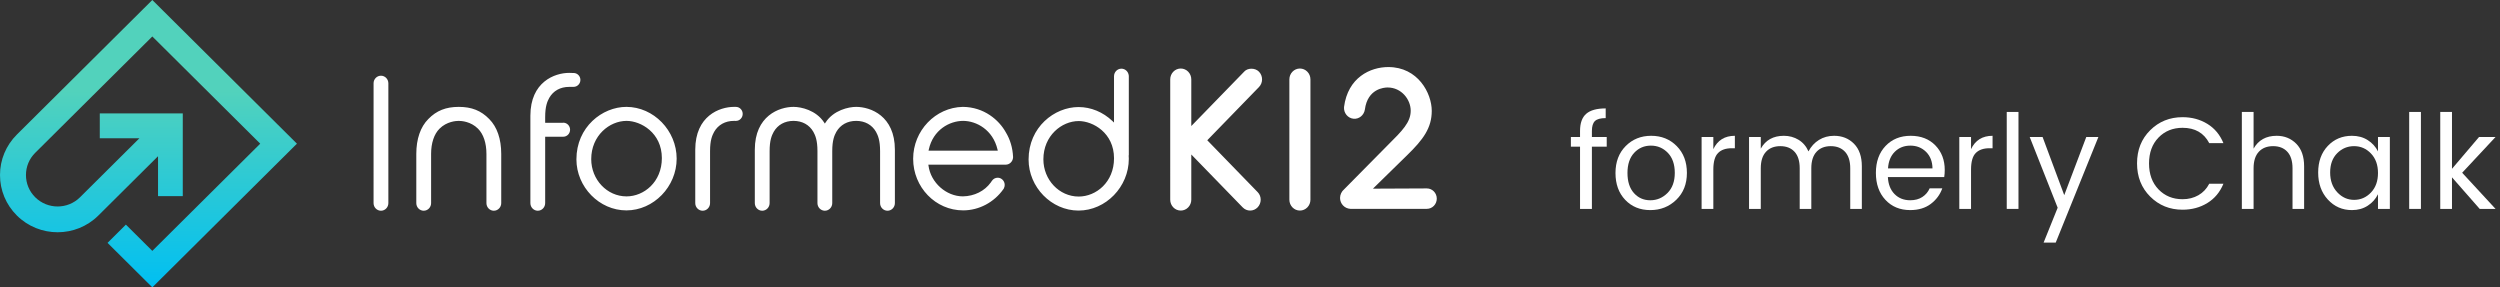
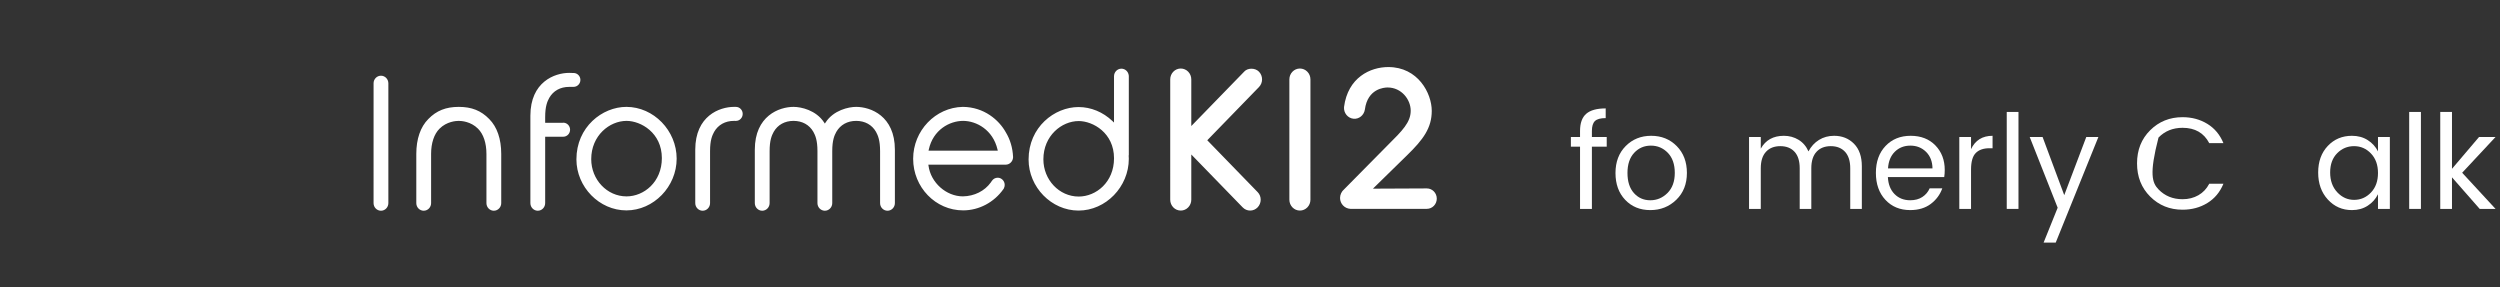
<svg xmlns="http://www.w3.org/2000/svg" width="261px" height="30px" viewBox="0 0 261 30" version="1.1">
  <rect x="0" y="0" width="261" height="30" fill="#333333" stroke="none" />
  <defs>
    <linearGradient x1="50%" y1="31.662%" x2="50%" y2="100%" id="ik12-logo-with-name-white-gradient">
      <stop stop-color="#52D2BC" offset="0%" />
      <stop stop-color="#00BFF2" offset="100%" />
    </linearGradient>
  </defs>
  <g stroke="none" stroke-width="1" fill="none" fill-rule="evenodd">
    <g fill-rule="nonzero">
-       <path d="M224.48,20.525 C223.565,19.613 223.107,18.457 223.107,17.057 C223.107,15.657 223.565,14.503 224.48,13.596 C225.395,12.688 226.521,12.234 227.858,12.234 C228.827,12.234 229.691,12.467 230.449,12.932 C231.207,13.397 231.766,14.068 232.125,14.943 L230.644,14.943 C230.088,13.876 229.159,13.343 227.858,13.343 C226.844,13.343 226.008,13.682 225.348,14.362 C224.689,15.041 224.359,15.942 224.359,17.064 C224.359,18.185 224.689,19.088 225.348,19.772 C226.008,20.456 226.844,20.798 227.858,20.798 C228.477,20.798 229.029,20.659 229.514,20.381 C229.998,20.103 230.375,19.704 230.644,19.184 L232.125,19.184 C231.766,20.059 231.207,20.73 230.449,21.195 C229.691,21.66 228.827,21.893 227.858,21.893 C226.521,21.893 225.395,21.437 224.48,20.525 Z" fill="#FFFFFF" />
-       <path d="M235.274,11.687 L235.274,15.518 C235.776,14.624 236.579,14.177 237.683,14.177 C238.499,14.177 239.182,14.453 239.729,15.005 C240.276,15.557 240.55,16.343 240.55,17.364 L240.55,21.81 L239.339,21.81 L239.339,17.57 C239.339,16.813 239.159,16.238 238.8,15.846 C238.441,15.454 237.946,15.258 237.313,15.258 C236.68,15.258 236.182,15.454 235.819,15.846 C235.456,16.238 235.274,16.813 235.274,17.57 L235.274,21.81 L234.049,21.81 L234.049,11.687 L235.274,11.687 Z" fill="#FFFFFF" />
+       <path d="M224.48,20.525 C223.565,19.613 223.107,18.457 223.107,17.057 C223.107,15.657 223.565,14.503 224.48,13.596 C225.395,12.688 226.521,12.234 227.858,12.234 C228.827,12.234 229.691,12.467 230.449,12.932 C231.207,13.397 231.766,14.068 232.125,14.943 L230.644,14.943 C230.088,13.876 229.159,13.343 227.858,13.343 C226.844,13.343 226.008,13.682 225.348,14.362 C224.359,18.185 224.689,19.088 225.348,19.772 C226.008,20.456 226.844,20.798 227.858,20.798 C228.477,20.798 229.029,20.659 229.514,20.381 C229.998,20.103 230.375,19.704 230.644,19.184 L232.125,19.184 C231.766,20.059 231.207,20.73 230.449,21.195 C229.691,21.66 228.827,21.893 227.858,21.893 C226.521,21.893 225.395,21.437 224.48,20.525 Z" fill="#FFFFFF" />
      <path d="M247.528,20.1 C248.017,19.59 248.262,18.91 248.262,18.062 C248.262,17.214 248.017,16.534 247.528,16.024 C247.039,15.513 246.452,15.258 245.765,15.258 C245.079,15.258 244.491,15.504 244.002,15.996 C243.513,16.489 243.268,17.159 243.268,18.007 C243.268,18.856 243.515,19.544 244.009,20.073 C244.502,20.602 245.09,20.866 245.772,20.866 C246.453,20.866 247.039,20.611 247.528,20.1 M243.026,20.832 C242.353,20.098 242.017,19.159 242.017,18.014 C242.017,16.87 242.351,15.944 243.02,15.237 C243.688,14.53 244.529,14.177 245.543,14.177 C246.171,14.177 246.721,14.327 247.192,14.628 C247.663,14.929 248.02,15.322 248.262,15.805 L248.262,14.3 L249.5,14.3 L249.5,21.81 L248.262,21.81 L248.262,20.278 C248.02,20.771 247.663,21.17 247.192,21.475 C246.721,21.781 246.171,21.934 245.543,21.934 C244.538,21.934 243.699,21.566 243.026,20.832" fill="#FFFFFF" />
      <polygon fill="#FFFFFF" points="251.519 21.81 252.744 21.81 252.744 11.687 251.519 11.687" />
      <polygon fill="#FFFFFF" points="255.987 21.81 254.762 21.81 254.762 11.687 255.987 11.687 255.987 17.624 258.814 14.3 260.536 14.3 257.05 18.035 260.536 21.81 258.881 21.81 255.987 18.514" />
      <path d="M167.742,14.3 L167.742,15.312 L166.194,15.312 L166.194,21.81 L164.956,21.81 L164.956,15.312 L164,15.312 L164,14.3 L164.956,14.3 L164.956,13.671 C164.956,12.85 165.171,12.253 165.602,11.879 C166.032,11.505 166.71,11.318 167.634,11.318 L167.634,12.33 C167.095,12.33 166.721,12.433 166.51,12.638 C166.299,12.843 166.194,13.187 166.194,13.671 L166.194,14.3 L167.742,14.3 Z" fill="#FFFFFF" />
      <path d="M172.29,20.908 C172.981,20.908 173.58,20.654 174.087,20.148 C174.594,19.642 174.848,18.942 174.848,18.048 C174.848,17.155 174.605,16.457 174.121,15.955 C173.636,15.454 173.046,15.203 172.351,15.203 C171.656,15.203 171.075,15.454 170.608,15.955 C170.142,16.457 169.908,17.157 169.908,18.055 C169.908,18.954 170.133,19.654 170.581,20.155 C171.03,20.657 171.599,20.908 172.29,20.908 M169.673,20.866 C168.995,20.155 168.657,19.22 168.657,18.062 C168.657,16.904 169.011,15.967 169.72,15.251 C170.429,14.535 171.317,14.177 172.385,14.177 C173.452,14.177 174.341,14.535 175.05,15.251 C175.758,15.967 176.113,16.902 176.113,18.055 C176.113,19.209 175.743,20.144 175.002,20.86 C174.262,21.576 173.358,21.934 172.29,21.934 C171.223,21.934 170.35,21.578 169.673,20.866" fill="#FFFFFF" />
-       <path d="M178.872,14.3 L178.872,15.572 C179.312,14.642 180.061,14.177 181.12,14.177 L181.12,15.476 L180.797,15.476 C180.168,15.476 179.691,15.643 179.363,15.976 C179.035,16.309 178.872,16.886 178.872,17.706 L178.872,21.81 L177.647,21.81 L177.647,14.3 L178.872,14.3 Z" fill="#FFFFFF" />
      <path d="M183.825,14.3 L183.825,15.518 C184.327,14.624 185.13,14.177 186.234,14.177 C186.799,14.177 187.311,14.316 187.768,14.594 C188.226,14.872 188.571,15.276 188.804,15.805 C189.074,15.294 189.439,14.895 189.901,14.608 C190.363,14.321 190.891,14.177 191.483,14.177 C192.317,14.177 193.008,14.453 193.555,15.005 C194.103,15.557 194.376,16.343 194.376,17.364 L194.376,21.81 L193.165,21.81 L193.165,17.57 C193.165,16.813 192.983,16.238 192.62,15.846 C192.257,15.454 191.761,15.258 191.133,15.258 C190.505,15.258 190.009,15.454 189.646,15.846 C189.282,16.238 189.101,16.813 189.101,17.57 L189.101,21.81 L187.889,21.81 L187.889,17.57 C187.889,16.813 187.71,16.238 187.351,15.846 C186.992,15.454 186.496,15.258 185.864,15.258 C185.231,15.258 184.733,15.454 184.37,15.846 C184.006,16.238 183.825,16.813 183.825,17.57 L183.825,21.81 L182.6,21.81 L182.6,14.3 L183.825,14.3 Z" fill="#FFFFFF" />
      <path d="M201.079,15.853 C200.639,15.42 200.094,15.203 199.444,15.203 C198.793,15.203 198.253,15.415 197.822,15.839 C197.391,16.263 197.153,16.845 197.109,17.583 L201.752,17.583 C201.743,16.863 201.518,16.286 201.079,15.853 M199.424,21.933 C198.365,21.933 197.503,21.578 196.839,20.866 C196.175,20.155 195.843,19.216 195.843,18.048 C195.843,16.881 196.18,15.944 196.853,15.237 C197.526,14.53 198.398,14.177 199.471,14.177 C200.542,14.177 201.404,14.512 202.055,15.182 C202.705,15.853 203.031,16.708 203.031,17.747 C203.031,18.012 203.012,18.258 202.977,18.486 L197.095,18.486 C197.131,19.234 197.362,19.825 197.788,20.258 C198.214,20.691 198.759,20.907 199.424,20.907 C199.926,20.907 200.35,20.793 200.695,20.565 C201.04,20.338 201.294,20.037 201.456,19.663 L202.775,19.663 C202.542,20.319 202.14,20.862 201.57,21.291 C201,21.719 200.285,21.933 199.424,21.933" fill="#FFFFFF" />
      <path d="M205.776,14.3 L205.776,15.572 C206.216,14.642 206.965,14.177 208.024,14.177 L208.024,15.476 L207.701,15.476 C207.073,15.476 206.595,15.643 206.267,15.976 C205.939,16.309 205.776,16.886 205.776,17.706 L205.776,21.81 L204.551,21.81 L204.551,14.3 L205.776,14.3 Z" fill="#FFFFFF" />
      <polygon fill="#FFFFFF" points="209.504 21.81 210.729 21.81 210.729 11.687 209.504 11.687" />
      <polygon fill="#FFFFFF" points="214.82 21.687 211.9 14.3 213.246 14.3 215.507 20.374 217.808 14.3 219.073 14.3 214.618 25.326 213.353 25.326" />
      <path d="M40.545,8.699 L40.545,21.19 L40.545,21.205 C40.545,21.644 40.199,22 39.773,22 C39.347,22 39,21.644 39,21.205 L39.001,8.714 L39,8.699 C39,8.26 39.347,7.904 39.773,7.904 C40.199,7.904 40.545,8.26 40.545,8.699 L40.545,8.699 Z M150,20.737 C150,21.325 149.535,21.803 148.964,21.803 L140.974,21.803 C140.37,21.769 139.901,21.268 139.901,20.664 C139.901,20.33 140.066,19.979 140.322,19.769 L144.921,15.116 C146.391,13.655 147.278,12.774 147.278,11.557 C147.278,10.386 146.31,9.133 144.869,9.133 C144.522,9.133 142.777,9.244 142.493,11.435 C142.4,12.03 141.883,12.449 141.317,12.397 C140.713,12.344 140.265,11.794 140.317,11.172 C140.715,8.092 143.057,7 144.941,7 C148.034,7 149.475,9.73 149.475,11.576 C149.475,13.363 148.575,14.577 146.916,16.192 L143.334,19.697 L148.964,19.671 C149.535,19.671 150,20.149 150,20.737 L150,20.737 Z M136.81,8.287 L136.809,20.786 L136.81,20.85 C136.81,21.475 136.316,21.983 135.71,21.983 C135.103,21.983 134.61,21.475 134.61,20.851 L134.61,8.351 L134.61,8.287 C134.61,7.662 135.103,7.154 135.71,7.154 C136.316,7.154 136.81,7.662 136.81,8.287 L136.81,8.287 Z M131.438,9.087 L126.039,14.643 L131.307,20.066 C131.508,20.273 131.618,20.553 131.616,20.853 C131.614,21.155 131.499,21.438 131.293,21.651 C131.085,21.865 130.809,21.983 130.515,21.983 C130.221,21.983 129.945,21.865 129.737,21.651 L124.371,16.128 L124.371,20.786 L124.371,20.85 C124.371,21.475 123.878,21.983 123.271,21.983 C122.664,21.983 122.171,21.475 122.171,20.851 L122.172,8.351 L122.171,8.287 C122.171,7.662 122.664,7.154 123.271,7.154 C123.878,7.154 124.371,7.662 124.371,8.287 L124.371,13.159 L129.921,7.451 C130.082,7.28 130.351,7.176 130.64,7.173 C130.955,7.169 131.242,7.284 131.438,7.486 C131.867,7.928 131.867,8.645 131.438,9.087 L131.438,9.087 Z M56.916,12.226 L56.916,12.82 L58.751,12.82 C58.766,12.814 58.784,12.809 58.805,12.809 C59.197,12.809 59.517,13.138 59.517,13.542 C59.517,13.946 59.197,14.274 58.805,14.274 L56.916,14.274 L56.916,21.202 C56.916,21.644 56.57,22 56.144,22 C55.718,22 55.372,21.644 55.372,21.205 L55.372,12.08 C55.372,8.551 57.912,7.609 59.414,7.609 L59.958,7.625 C60.315,7.663 60.594,7.971 60.594,8.344 C60.594,8.743 60.274,9.068 59.882,9.068 L59.414,9.071 C58.501,9.071 57.765,9.479 57.342,10.218 C57.136,10.596 56.916,11.094 56.916,12.226 L56.916,12.226 Z M116.304,16.524 C116.304,19.025 114.429,20.52 112.616,20.52 C110.583,20.52 108.929,18.777 108.929,16.634 C108.929,14.165 110.843,12.638 112.616,12.638 C114.103,12.638 116.304,13.872 116.304,16.524 L116.304,16.524 Z M117.842,7.884 C117.804,7.484 117.474,7.169 117.075,7.169 C116.649,7.169 116.303,7.525 116.303,7.963 L116.303,12.794 L116.14,12.638 C115.152,11.695 113.894,11.176 112.598,11.176 C110.09,11.176 107.384,13.269 107.384,16.652 C107.384,19.542 109.772,21.983 112.598,21.983 C115.444,21.983 117.848,19.508 117.848,16.578 C117.848,16.524 117.845,16.47 117.841,16.418 L117.831,16.224 L117.848,16.224 L117.848,7.963 L117.846,7.884 L117.842,7.884 Z M77.538,11.891 C77.538,12.295 77.219,12.623 76.826,12.623 L76.625,12.62 C75.715,12.62 74.979,13.027 74.555,13.767 C74.35,14.144 74.13,14.642 74.13,15.775 L74.13,21.205 C74.13,21.644 73.783,22 73.357,22 C72.931,22 72.585,21.644 72.585,21.205 L72.585,15.628 C72.585,12.099 75.125,11.158 76.627,11.158 L76.826,11.158 C77.219,11.158 77.538,11.487 77.538,11.891 L77.538,11.891 Z M69.098,16.506 C69.098,19.008 67.223,20.503 65.411,20.503 C63.378,20.503 61.724,18.759 61.724,16.616 C61.724,14.148 63.637,12.62 65.411,12.62 C66.898,12.62 69.098,13.855 69.098,16.506 L69.098,16.506 Z M65.393,11.158 C62.885,11.158 60.178,13.252 60.178,16.635 C60.178,19.524 62.567,21.965 65.393,21.965 C68.239,21.965 70.643,19.49 70.643,16.561 C70.643,13.632 68.239,11.158 65.393,11.158 L65.393,11.158 Z M51.08,12.433 C51.896,13.252 52.329,14.51 52.329,16.067 L52.329,21.205 C52.329,21.644 51.982,22 51.556,22 C51.13,22 50.784,21.644 50.784,21.205 L50.784,16.067 C50.784,14.934 50.472,13.999 49.905,13.436 C49.149,12.679 48.176,12.62 47.896,12.62 C47.615,12.62 46.642,12.678 45.886,13.435 C45.319,13.999 45.007,14.934 45.007,16.067 L45.007,21.205 C45.007,21.644 44.661,22 44.235,22 C43.809,22 43.462,21.644 43.462,21.205 L43.462,16.067 C43.462,14.51 43.896,13.251 44.716,12.427 C45.568,11.55 46.55,11.158 47.896,11.158 C49.241,11.158 50.223,11.55 51.076,12.428 L51.08,12.433 Z M93.426,15.628 L93.426,21.205 C93.426,21.644 93.08,22 92.654,22 C92.228,22 91.881,21.644 91.881,21.205 L91.881,15.775 C91.881,14.642 91.66,14.142 91.454,13.763 C91.031,13.026 90.296,12.62 89.384,12.62 C88.472,12.62 87.735,13.029 87.309,13.772 C87.105,14.147 86.887,14.643 86.887,15.775 L86.887,21.205 C86.887,21.644 86.54,22 86.115,22 C85.689,22 85.342,21.643 85.342,21.205 L85.342,15.775 C85.342,14.643 85.123,14.145 84.917,13.767 C84.494,13.028 83.757,12.62 82.845,12.62 C81.932,12.62 81.196,13.027 80.773,13.767 C80.568,14.144 80.348,14.642 80.348,15.775 L80.348,21.205 C80.348,21.644 80.001,22 79.575,22 C79.15,22 78.803,21.644 78.803,21.205 L78.803,15.628 C78.803,12.099 81.344,11.158 82.845,11.158 C83.636,11.158 85.197,11.499 86.034,12.78 L86.115,12.903 L86.195,12.78 C87.033,11.499 88.594,11.158 89.384,11.158 C90.885,11.158 93.426,12.099 93.426,15.628 L93.426,15.628 Z M96.94,15.729 L96.967,15.606 C97.414,13.554 99.136,12.62 100.547,12.62 C101.941,12.62 103.66,13.554 104.14,15.605 L104.169,15.729 L96.94,15.729 Z M104.999,13.801 C104.293,12.535 102.747,11.176 100.521,11.158 C97.66,11.213 95.333,13.645 95.333,16.578 C95.333,19.548 97.672,21.963 100.547,21.963 C102.206,21.963 103.781,21.131 104.76,19.739 L104.804,19.676 L104.799,19.673 C104.86,19.562 104.891,19.437 104.891,19.308 C104.891,18.892 104.562,18.553 104.158,18.553 C103.914,18.553 103.686,18.678 103.549,18.888 C103.513,18.944 103.476,18.999 103.436,19.053 C102.785,19.949 101.726,20.477 100.532,20.501 L100.532,20.501 C98.783,20.501 97.171,19.067 96.937,17.304 L96.922,17.191 L104.993,17.191 C105.406,17.191 105.746,16.852 105.764,16.43 L105.765,16.428 L105.765,16.385 C105.721,15.435 105.463,14.564 104.999,13.801 L104.999,13.801 Z" fill="#FFFFFF" />
-       <path d="M15.902,0 L1.762,14.048 C0.626,15.177 0,16.678 0,18.274 C0,19.87 0.626,21.371 1.762,22.5 C4.108,24.83 7.924,24.83 10.269,22.5 L16.498,16.311 L16.498,20.479 L19.082,20.479 L19.082,11.841 L10.417,11.841 L10.417,14.437 L14.552,14.437 L8.353,20.596 C7.064,21.877 4.967,21.877 3.678,20.596 C3.053,19.976 2.71,19.151 2.71,18.274 C2.71,17.397 3.053,16.572 3.678,15.952 L15.902,3.807 L27.168,15 L15.902,26.193 L13.143,23.451 L11.227,25.355 L15.902,30 L31,15 L15.902,0 Z" fill="url(#ik12-logo-with-name-white-gradient)" />
    </g>
  </g>
</svg>